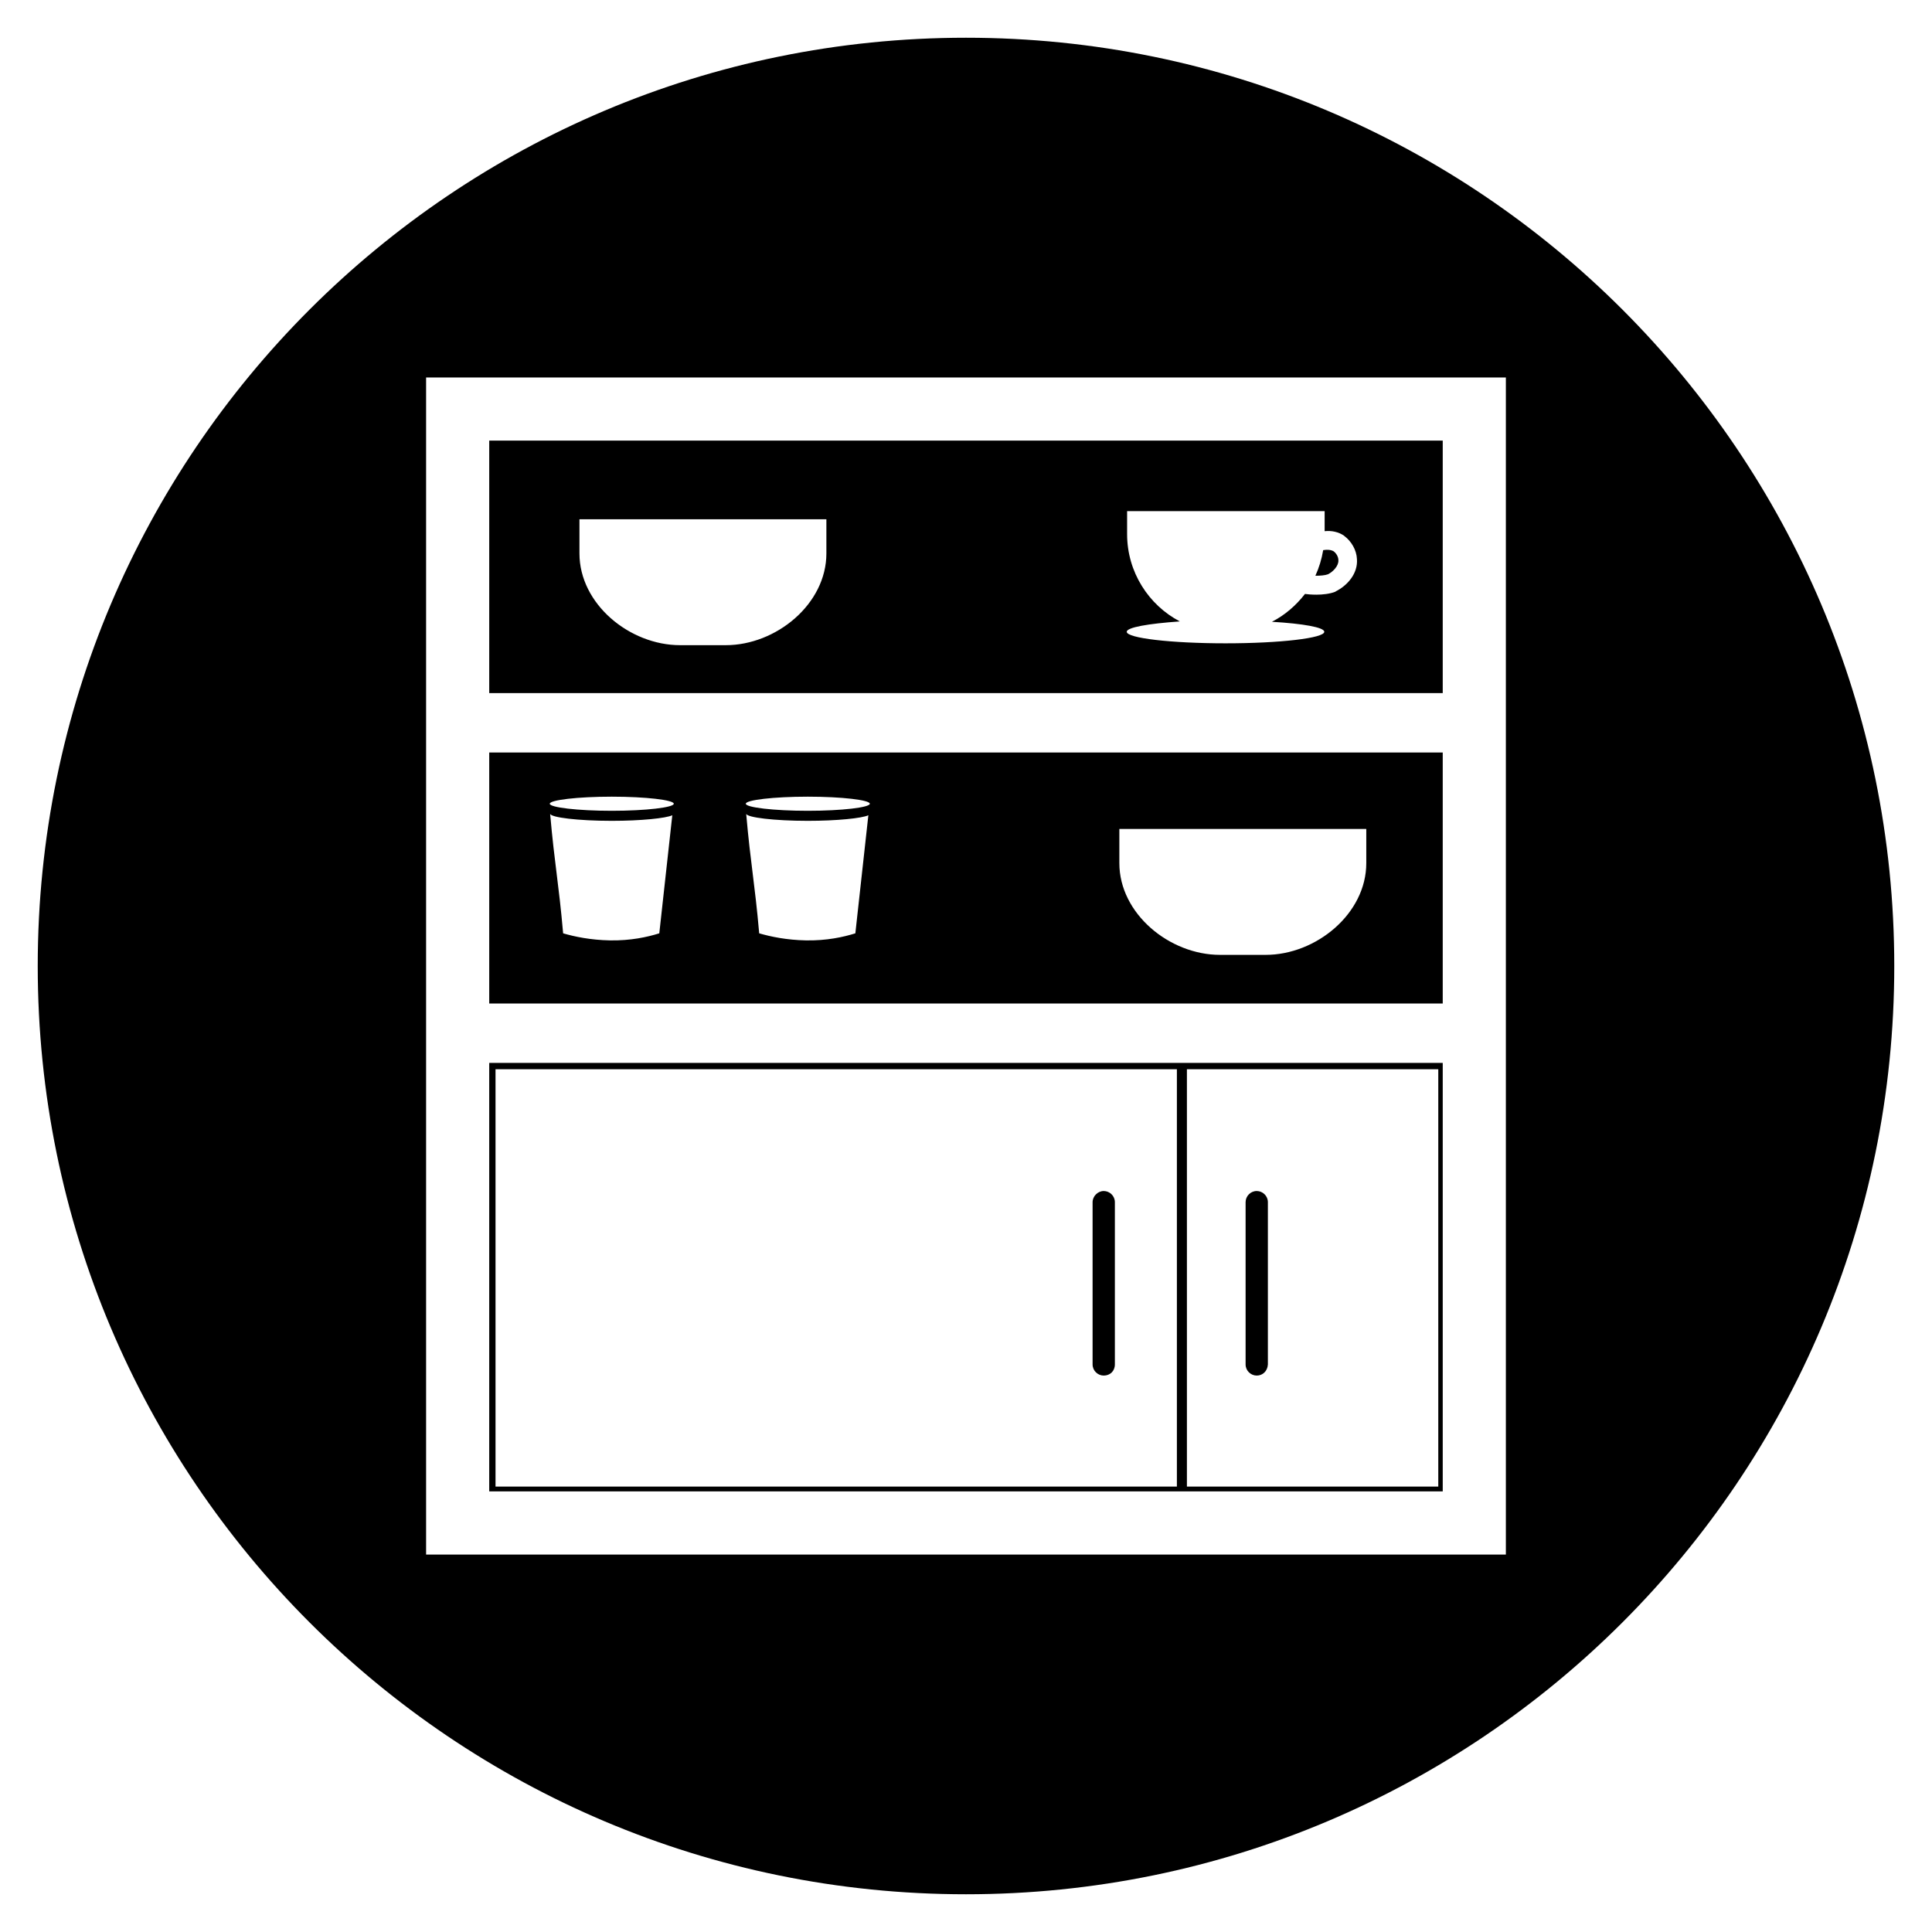
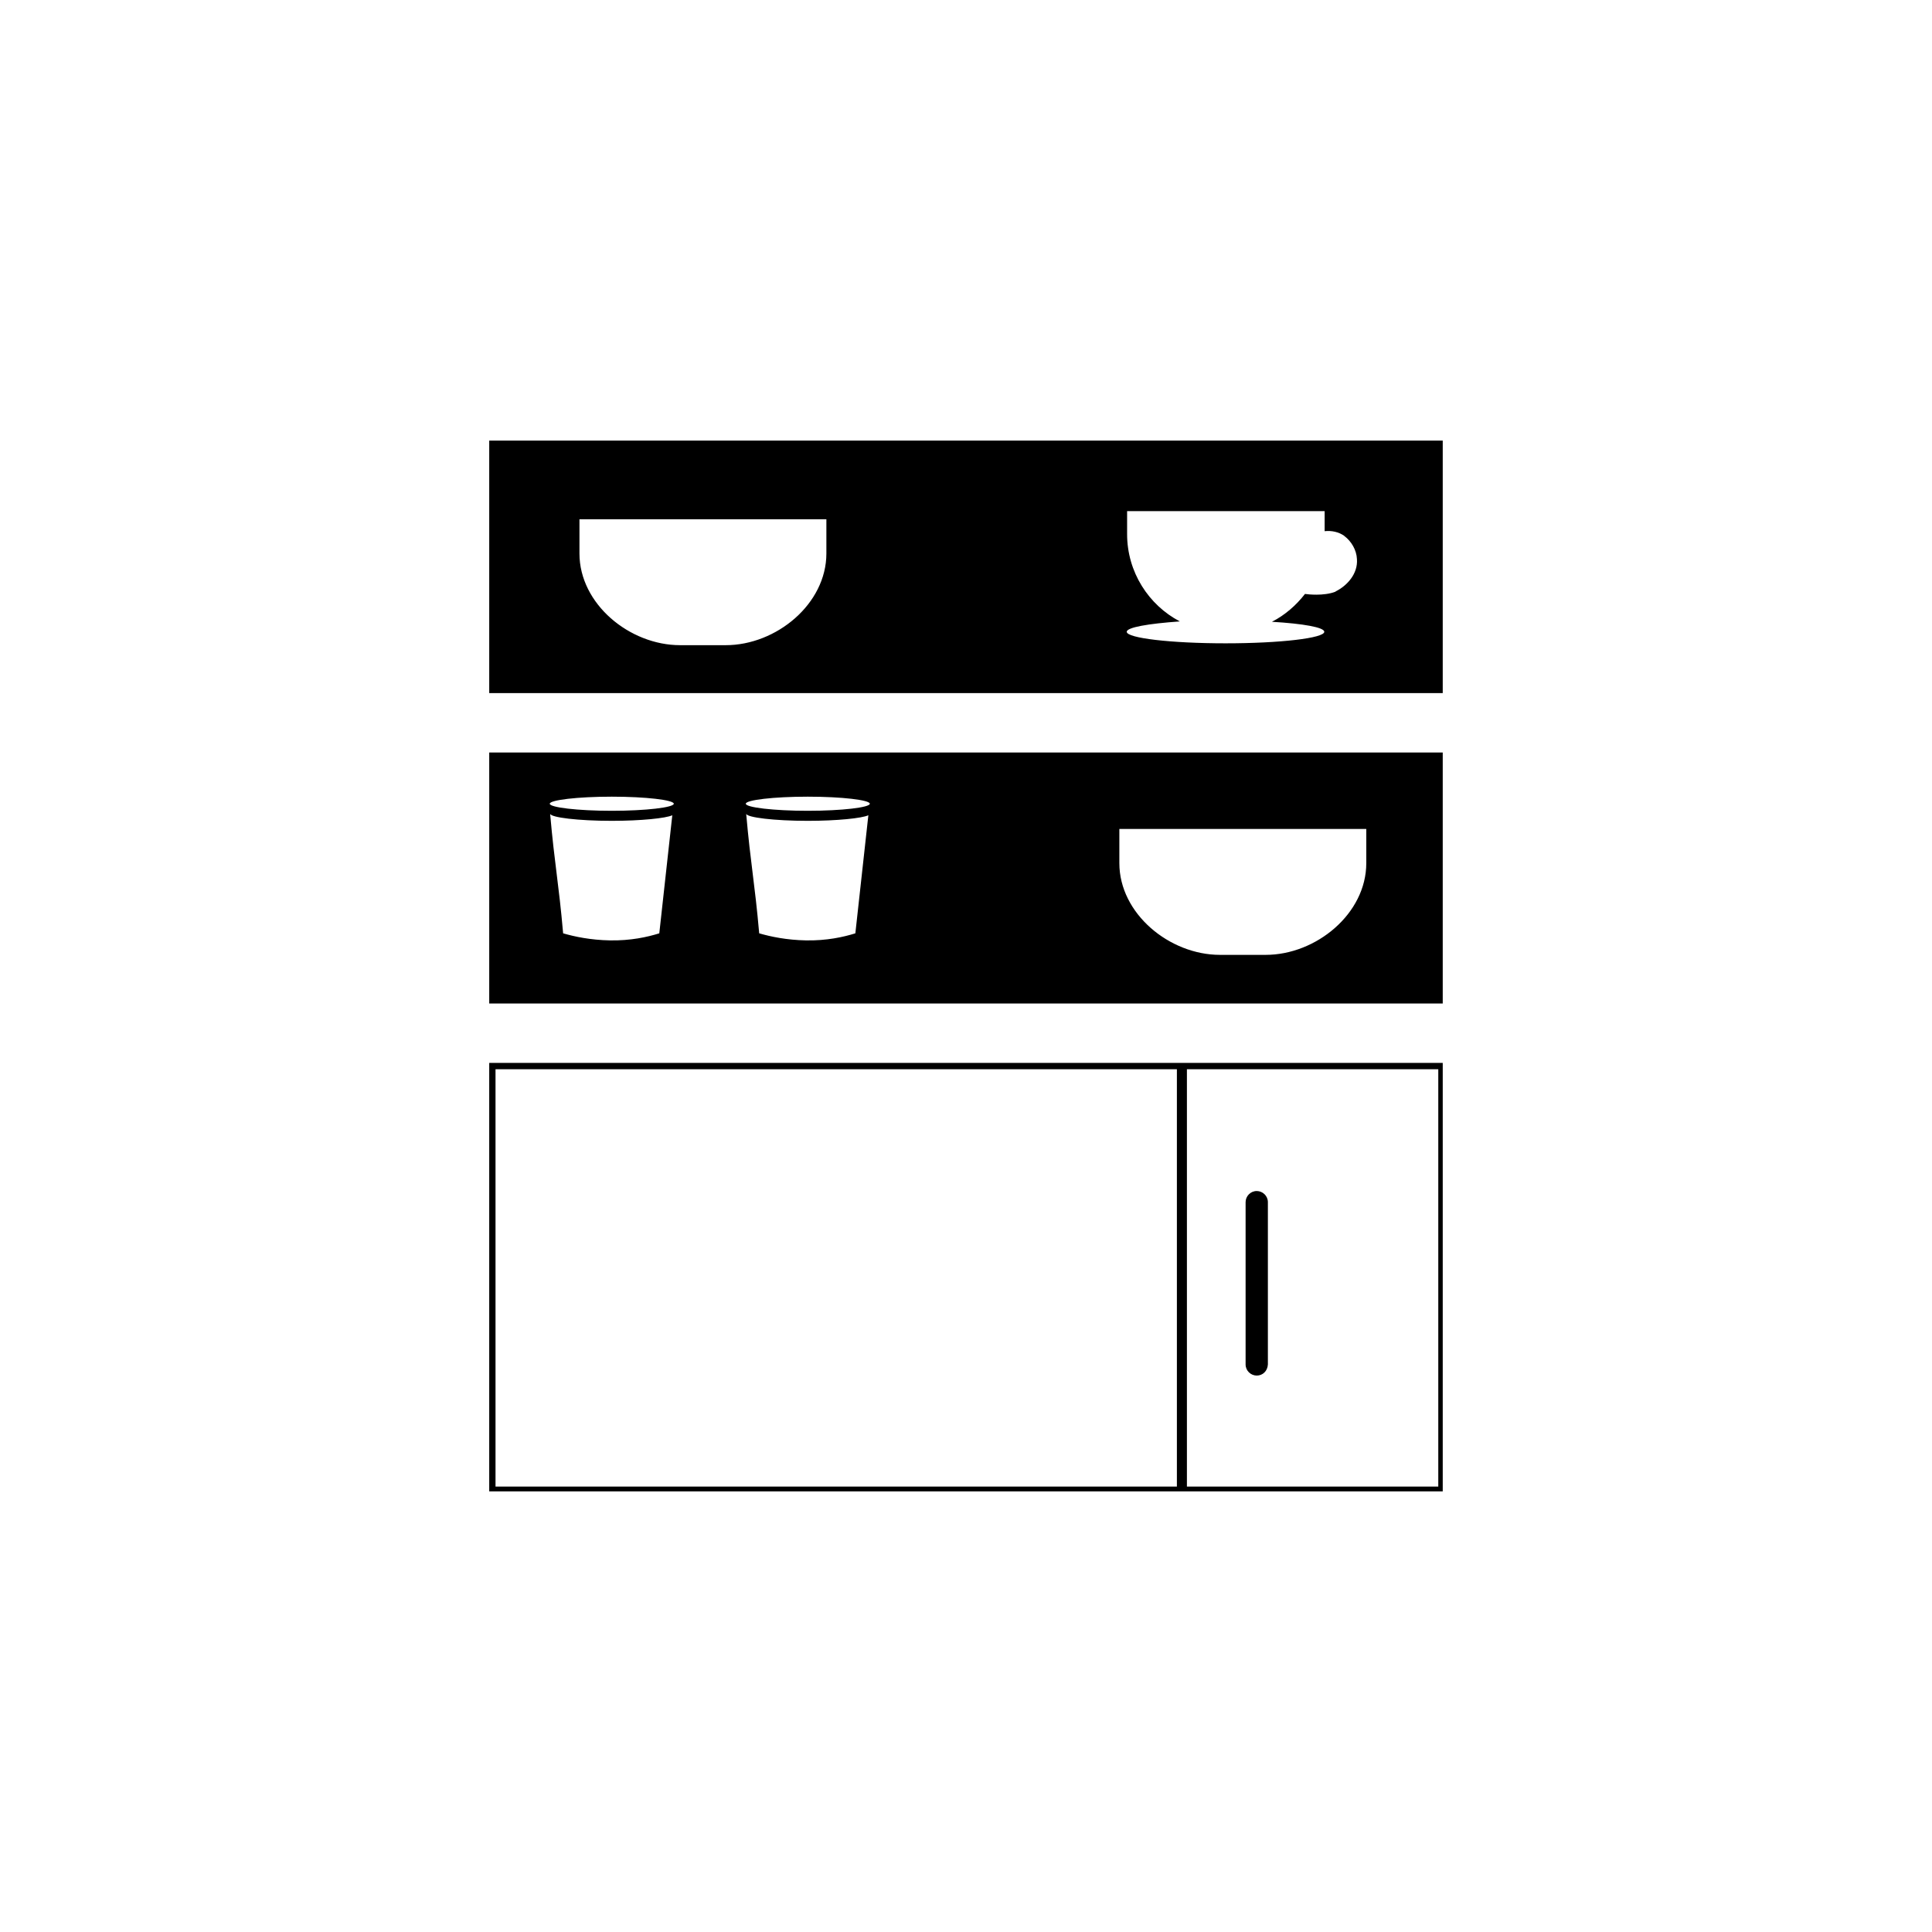
<svg xmlns="http://www.w3.org/2000/svg" fill="#000000" width="800px" height="800px" version="1.1" viewBox="144 144 512 512">
  <g>
    <path d="m526.34 260.76h-252.69v66.914h252.69zm-163.34 29.914c0 13.383-13.285 24.305-26.668 24.305h-12.102c-13.383 0-26.668-10.922-26.668-24.305v-9.055h65.438zm135 10.035-0.098 0.098c-1.477 0.59-3.445 0.789-5.019 0.789-1.277 0-2.461-0.098-3.051-0.195-2.363 3.051-5.312 5.609-8.758 7.379 8.266 0.492 13.875 1.477 13.875 2.656 0 1.672-11.711 3.051-26.176 3.051s-26.176-1.379-26.176-3.051c0-1.18 5.707-2.164 14.07-2.754-8.266-4.328-13.973-13.086-13.973-23.125v-6.102h52.348v5.312c1.871-0.195 3.641 0.195 5.117 1.18l0.098 0.098c1.871 1.379 3.246 3.738 3.344 6.102 0.305 3.938-2.648 7.09-5.602 8.562z" />
-     <path d="m436.5 508.54c1.672 0 2.953-1.18 2.953-2.953v-43c0-1.672-1.379-2.953-2.953-2.953-1.574 0-2.953 1.379-2.953 2.953v43c0.004 1.672 1.379 2.953 2.953 2.953z" />
    <path d="m526.34 343.42h-252.69v66.52h252.69zm-207.62 47.922c-3.148 0.984-7.578 1.969-13.086 1.871-5.117-0.098-9.348-0.984-12.398-1.871-1.18-13.48-2.262-18.203-3.445-31.684 0.195 0.984 7.379 1.871 16.336 1.871 7.773 0 14.367-0.688 16.039-1.477zm-12.594-32.473c-9.055 0-16.434-0.887-16.434-1.871s7.379-1.871 16.434-1.871 16.434 0.887 16.434 1.871-7.383 1.871-16.434 1.871zm64.551 32.473c-3.148 0.984-7.578 1.969-13.086 1.871-5.117-0.098-9.348-0.984-12.398-1.871-1.18-13.48-2.262-18.203-3.445-31.684 0.195 0.984 7.379 1.871 16.336 1.871 7.773 0 14.367-0.688 16.039-1.477zm-12.598-32.473c-9.055 0-16.434-0.887-16.434-1.871s7.379-1.871 16.434-1.871 16.434 0.887 16.434 1.871-7.379 1.871-16.434 1.871zm148 13.875c0 13.383-13.285 24.305-26.668 24.305h-12.102c-13.383 0-26.668-10.922-26.668-24.305v-9.055h65.438z" />
-     <path d="m497.41 290.09c-0.688-0.395-1.672-0.492-2.754-0.297-0.395 2.363-1.082 4.625-2.066 6.789 1.277 0 2.559-0.098 3.344-0.395 1.379-0.688 2.856-2.262 2.754-3.738 0.004-0.883-0.586-1.867-1.277-2.359z" />
    <path d="m477.05 508.54c1.574 0 2.856-1.18 2.953-2.953v-43c0-1.672-1.379-2.953-2.953-2.953-1.672 0-2.953 1.379-2.953 2.953v43c0 1.672 1.379 2.953 2.953 2.953z" />
    <path d="m526.34 425.68h-252.69v113.55h252.69zm-70.453 112.28h-180.57v-110.6h180.57zm69.273 0h-66.617v-110.6h66.617z" />
-     <path d="m400 154c-135.89 0-246 110.11-246 246s110.11 246 246 246 246-110.11 246-246c0.004-135.89-110.11-246-246-246zm143.07 401.97h-286.15v-311.93h286.15z" />
  </g>
</svg>